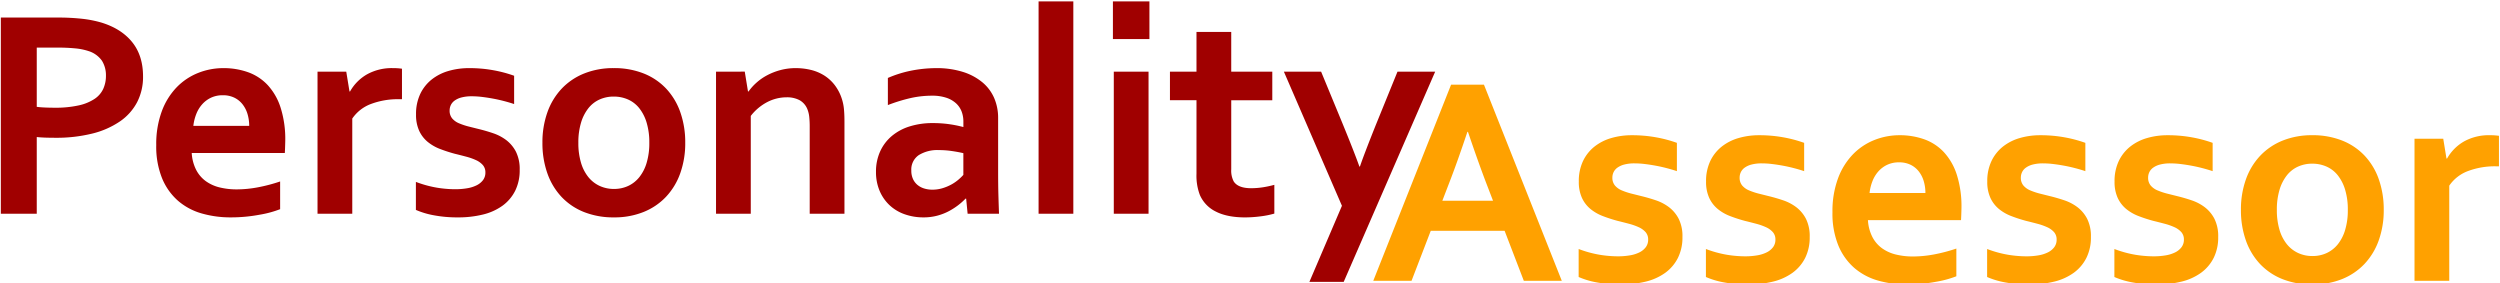
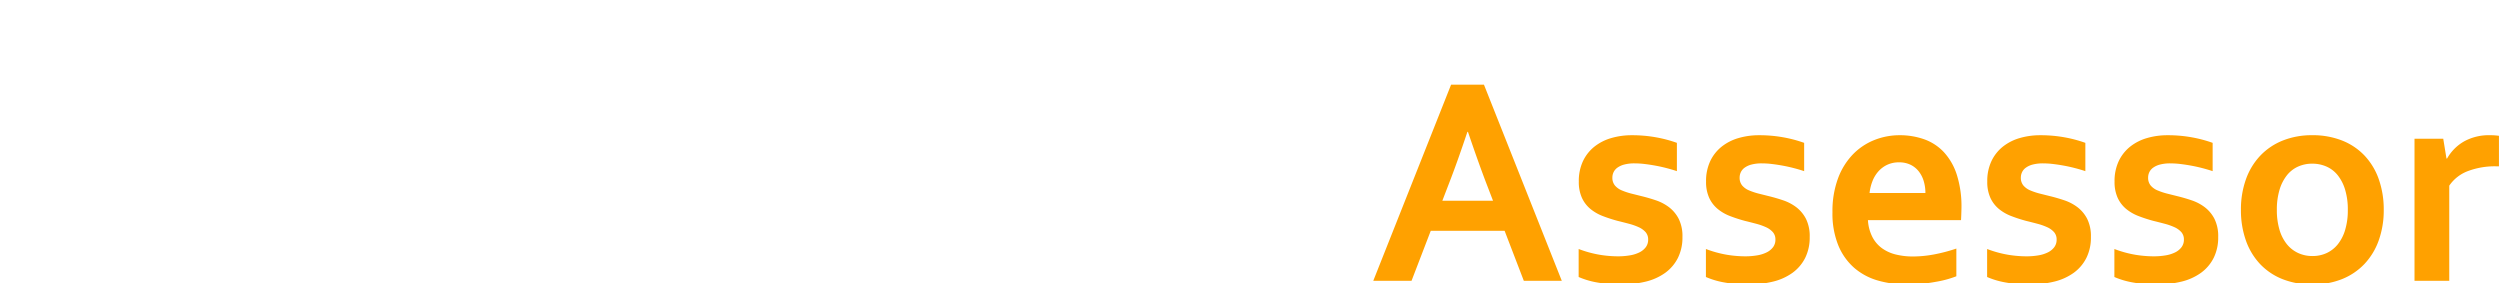
<svg xmlns="http://www.w3.org/2000/svg" width="1006" height="114" viewBox="0 0 1006 114">
  <defs>
    <style>
      .cls-1 {
        fill: #a00000;
      }

      .cls-1, .cls-2 {
        fill-rule: evenodd;
      }

      .cls-2 {
        fill: #ffa100;
      }
    </style>
  </defs>
-   <path id="Personality" class="cls-1" d="M37.209,53.728a34.217,34.217,0,0,0,11.092-4.9,21.439,21.439,0,0,0,6.9-7.758,22.12,22.12,0,0,0,2.36-10.3q0-8.377-4.366-13.806T40.748,9.066a45.371,45.371,0,0,0-7.64-1.5,87.233,87.233,0,0,0-10-.5H0.335V86H14.789V55.144q1.651,0.177,3.54.236t3.835,0.059A59.719,59.719,0,0,0,37.209,53.728ZM14.789,19.155h8.142a72.181,72.181,0,0,1,7.463.324,23.756,23.756,0,0,1,5.1,1.032,10.367,10.367,0,0,1,5.546,3.953,11.084,11.084,0,0,1,1.593,6.018A12.712,12.712,0,0,1,41.574,35.7a9.8,9.8,0,0,1-3.481,4.071A18.784,18.784,0,0,1,31.722,42.4a42.959,42.959,0,0,1-9.794.944q-2.066,0-3.982-.089t-3.156-.265V19.155ZM88.36,75.41a15.909,15.909,0,0,1-5.575-2.537A13,13,0,0,1,78.92,68.33a17.122,17.122,0,0,1-1.77-6.755h37.464q0.118-2.064.177-5.015a41.824,41.824,0,0,0-1.858-13.186,24.271,24.271,0,0,0-5.192-9.115,20.1,20.1,0,0,0-7.906-5.192,29.248,29.248,0,0,0-10-1.652,27.221,27.221,0,0,0-10.059,1.918,24.764,24.764,0,0,0-8.643,5.752,27.734,27.734,0,0,0-6.018,9.676,37.912,37.912,0,0,0-2.242,13.629A33.931,33.931,0,0,0,65.262,71.84a24.274,24.274,0,0,0,6.46,9.027,25.068,25.068,0,0,0,9.528,5.044,41.7,41.7,0,0,0,11.534,1.563,62.33,62.33,0,0,0,11.623-1.062,41.82,41.82,0,0,0,8.318-2.242V73.02a65.613,65.613,0,0,1-8.967,2.36,46.257,46.257,0,0,1-8.5.826A28.409,28.409,0,0,1,88.36,75.41ZM94.289,39.3a9.5,9.5,0,0,1,3.3,2.655A11.763,11.763,0,0,1,99.6,45.881a16.443,16.443,0,0,1,.679,4.779H77.8a18.9,18.9,0,0,1,1.18-4.779,12.961,12.961,0,0,1,2.389-3.923A11.069,11.069,0,0,1,84.938,39.3a10.943,10.943,0,0,1,4.72-.973A10.367,10.367,0,0,1,94.289,39.3Zm67.465-11.652a24.537,24.537,0,0,0-3.658-.236,20.468,20.468,0,0,0-10.413,2.508,18.155,18.155,0,0,0-6.814,6.873h-0.236l-1.3-7.965H127.771V86h13.983V47.71a15.715,15.715,0,0,1,7.522-5.87,30.711,30.711,0,0,1,11.3-1.917h1.18V27.651ZM194.38,72.46a7.2,7.2,0,0,1-2.566,2.094,13.518,13.518,0,0,1-3.865,1.21,28.658,28.658,0,0,1-4.838.383,46.349,46.349,0,0,1-7.256-.62,44.778,44.778,0,0,1-8.5-2.33V84.466a32.546,32.546,0,0,0,7.168,2.154,50.727,50.727,0,0,0,9.764.855,41.211,41.211,0,0,0,10.06-1.15,22.461,22.461,0,0,0,7.846-3.54,16.665,16.665,0,0,0,5.1-5.988,18.408,18.408,0,0,0,1.829-8.437,15.589,15.589,0,0,0-1.5-7.286,13.888,13.888,0,0,0-3.864-4.661,18.558,18.558,0,0,0-5.31-2.8q-2.95-1-5.9-1.711l-3.894-.974a26.443,26.443,0,0,1-3.835-1.269,7.313,7.313,0,0,1-2.861-2.006,4.806,4.806,0,0,1-1.033-3.186,5.121,5.121,0,0,1,.472-2.154,4.794,4.794,0,0,1,1.534-1.829,8.263,8.263,0,0,1,2.773-1.268,15.986,15.986,0,0,1,4.189-.472,34.276,34.276,0,0,1,4.13.266q2.182,0.266,4.395.678t4.366,0.973q2.154,0.561,4.1,1.209V30.483a52.082,52.082,0,0,0-8.319-2.213,53.958,53.958,0,0,0-9.853-.855,29.212,29.212,0,0,0-8.171,1.121,19.7,19.7,0,0,0-6.785,3.422,16.453,16.453,0,0,0-4.631,5.811,18.727,18.727,0,0,0-1.711,8.289,15.324,15.324,0,0,0,1.268,6.578,12.679,12.679,0,0,0,3.422,4.454,17.944,17.944,0,0,0,4.986,2.861,58.939,58.939,0,0,0,5.9,1.918q2.419,0.59,4.632,1.18a23.959,23.959,0,0,1,3.923,1.386,8.158,8.158,0,0,1,2.744,1.976,4.411,4.411,0,0,1,1.032,3.009A4.948,4.948,0,0,1,194.38,72.46Zm65.842-6.991a16.992,16.992,0,0,1-2.95,5.811,12.526,12.526,0,0,1-4.484,3.54,13.379,13.379,0,0,1-5.722,1.21,13.574,13.574,0,0,1-5.753-1.21,12.72,12.72,0,0,1-4.543-3.54,16.7,16.7,0,0,1-2.979-5.811,27.533,27.533,0,0,1-1.062-8.024,27.542,27.542,0,0,1,1.062-8.024,17.344,17.344,0,0,1,2.95-5.841,12.069,12.069,0,0,1,4.513-3.54,13.73,13.73,0,0,1,5.694-1.18,14.073,14.073,0,0,1,5.781,1.18,12.016,12.016,0,0,1,4.543,3.54,17.344,17.344,0,0,1,2.95,5.841,27.542,27.542,0,0,1,1.062,8.024A27.533,27.533,0,0,1,260.222,65.469Zm13.54-20.3a26.814,26.814,0,0,0-5.693-9.5,25.179,25.179,0,0,0-9.056-6.106,32.027,32.027,0,0,0-12.065-2.154,31.3,31.3,0,0,0-11.859,2.154,25.512,25.512,0,0,0-9.056,6.106,26.924,26.924,0,0,0-5.753,9.5,35.866,35.866,0,0,0-2.006,12.272,36.331,36.331,0,0,0,1.977,12.272,26.784,26.784,0,0,0,5.693,9.5A25.146,25.146,0,0,0,235,85.322a32.032,32.032,0,0,0,12.066,2.153,31.3,31.3,0,0,0,11.858-2.153,25.509,25.509,0,0,0,9.057-6.106,26.935,26.935,0,0,0,5.752-9.5,35.862,35.862,0,0,0,2.006-12.272A36.334,36.334,0,0,0,273.762,45.173Zm25.93-16.342H288.128V86h13.983V46.648a20.173,20.173,0,0,1,6.637-5.575,16.954,16.954,0,0,1,7.818-1.918,10.732,10.732,0,0,1,5.221,1.18A7.23,7.23,0,0,1,325,44.229a11.6,11.6,0,0,1,.649,2.891,37.809,37.809,0,0,1,.177,3.953V86h13.983V48.89q0-2.832-.206-4.985a18.907,18.907,0,0,0-.8-3.982,18.3,18.3,0,0,0-2.92-5.693,16.336,16.336,0,0,0-4.278-3.894,18.116,18.116,0,0,0-5.339-2.213,25.579,25.579,0,0,0-6.047-.708,23.565,23.565,0,0,0-6.225.8,25.387,25.387,0,0,0-5.339,2.095,21.542,21.542,0,0,0-4.307,3.009,21,21,0,0,0-3.127,3.481H300.99ZM389.37,86H402q-0.119-3.186-.236-7.257t-0.118-9.735V47.474a20.062,20.062,0,0,0-1.563-7.965,17.058,17.058,0,0,0-4.72-6.342,23,23,0,0,0-7.847-4.218,35.273,35.273,0,0,0-10.944-1.534,52.849,52.849,0,0,0-10.148,1.062,45.969,45.969,0,0,0-9.144,2.891V42.282a66.764,66.764,0,0,1,9.2-2.832,39.1,39.1,0,0,1,8.5-.944,17.827,17.827,0,0,1,5.9.855,10.75,10.75,0,0,1,3.923,2.3,8.667,8.667,0,0,1,2.183,3.3,11.192,11.192,0,0,1,.679,3.864v2.3a48.064,48.064,0,0,0-5.487-1.121,46.048,46.048,0,0,0-6.844-.472,30.552,30.552,0,0,0-9.263,1.328,20.732,20.732,0,0,0-7.2,3.864,17.622,17.622,0,0,0-4.691,6.195,19.558,19.558,0,0,0-1.681,8.26,19.147,19.147,0,0,0,1.445,7.581,16.947,16.947,0,0,0,3.983,5.782A17.18,17.18,0,0,0,364,86.207a22.406,22.406,0,0,0,7.611,1.268,21.24,21.24,0,0,0,5.605-.708,22.077,22.077,0,0,0,4.72-1.858,26.77,26.77,0,0,0,6.608-4.985h0.236Zm-1.711-15.635a19.861,19.861,0,0,1-2.154,2.065,16.851,16.851,0,0,1-2.861,1.917,18.385,18.385,0,0,1-3.481,1.416,14.008,14.008,0,0,1-4.012.56,10.948,10.948,0,0,1-3.245-.472,7.78,7.78,0,0,1-2.684-1.416,6.719,6.719,0,0,1-1.829-2.389,7.9,7.9,0,0,1-.679-3.392,7.021,7.021,0,0,1,2.98-6.224,14.186,14.186,0,0,1,8.112-2.035,35.937,35.937,0,0,1,5.251.383q2.595,0.384,4.6.855v8.732ZM431.907,86V0.57H417.925V86h13.982Zm16.284,0h13.983V28.831H448.191V86Zm-0.354-70.267h14.691V0.57H447.837V15.733Zm64.957,58.644a41.2,41.2,0,0,1-4.513.974,30.225,30.225,0,0,1-4.809.383q-5.251,0-7.02-2.714a9.375,9.375,0,0,1-1-4.9V40.335h16.519v-11.5H495.449V12.842H481.466V28.831H470.787v11.5h10.679V69.952a21.766,21.766,0,0,0,1.357,8.5,13.347,13.347,0,0,0,6.46,6.7q4.572,2.33,11.771,2.331a49.108,49.108,0,0,0,6.106-.413,35.175,35.175,0,0,0,5.634-1.121V74.377Zm27.2,8.437-13.1,30.62H540.7l36.815-84.6H562.353L553.5,50.6q-4.779,11.978-6.254,16.4h-0.236q-2.005-5.664-6.844-17.463l-8.554-20.708H516.629Z" />
  <path id="Assessor" class="cls-2" d="M613.187,113h15.28L597.139,34.06H583.924L552.6,113h15.4l7.732-20.118h29.728ZM590.708,53.058q4.176,12.314,7.386,20.7l2.7,7.025h-20.4l2.7-7.025q3.246-8.317,7.386-20.7h0.236Zm71.565,46.4a7.185,7.185,0,0,1-2.566,2.094,13.5,13.5,0,0,1-3.865,1.21,28.688,28.688,0,0,1-4.837.383,46.357,46.357,0,0,1-7.257-.619,44.723,44.723,0,0,1-8.5-2.331v11.269a32.5,32.5,0,0,0,7.168,2.153,50.7,50.7,0,0,0,9.765.856,41.207,41.207,0,0,0,10.059-1.151,22.445,22.445,0,0,0,7.847-3.539,16.661,16.661,0,0,0,5.1-5.989,18.392,18.392,0,0,0,1.829-8.437,15.589,15.589,0,0,0-1.5-7.286,13.888,13.888,0,0,0-3.864-4.661,18.545,18.545,0,0,0-5.31-2.8q-2.951-1-5.9-1.711l-3.894-.974a26.39,26.39,0,0,1-3.834-1.269,7.31,7.31,0,0,1-2.862-2.006,4.811,4.811,0,0,1-1.032-3.186,5.105,5.105,0,0,1,.472-2.153,4.785,4.785,0,0,1,1.534-1.829,8.253,8.253,0,0,1,2.773-1.269,15.973,15.973,0,0,1,4.188-.472,34.276,34.276,0,0,1,4.13.266q2.183,0.265,4.4.678t4.366,0.974q2.152,0.561,4.1,1.209V57.483a52.082,52.082,0,0,0-8.319-2.212,53.958,53.958,0,0,0-9.853-.855,29.212,29.212,0,0,0-8.171,1.121,19.712,19.712,0,0,0-6.785,3.422,16.453,16.453,0,0,0-4.631,5.811,18.727,18.727,0,0,0-1.711,8.289,15.308,15.308,0,0,0,1.269,6.578A12.665,12.665,0,0,0,640,84.091a17.944,17.944,0,0,0,4.986,2.861,58.875,58.875,0,0,0,5.9,1.917q2.418,0.59,4.631,1.18a23.959,23.959,0,0,1,3.923,1.386,8.158,8.158,0,0,1,2.744,1.976,4.406,4.406,0,0,1,1.032,3.009A4.948,4.948,0,0,1,662.273,99.46Zm51.211,0a7.188,7.188,0,0,1-2.567,2.094,13.507,13.507,0,0,1-3.864,1.21,28.691,28.691,0,0,1-4.838.383,46.357,46.357,0,0,1-7.257-.619,44.715,44.715,0,0,1-8.5-2.331v11.269a32.5,32.5,0,0,0,7.168,2.153,50.7,50.7,0,0,0,9.764.856,41.2,41.2,0,0,0,10.059-1.151,22.437,22.437,0,0,0,7.847-3.539,16.663,16.663,0,0,0,5.1-5.989,18.4,18.4,0,0,0,1.828-8.437,15.589,15.589,0,0,0-1.5-7.286,13.9,13.9,0,0,0-3.864-4.661,18.558,18.558,0,0,0-5.31-2.8q-2.951-1-5.9-1.711l-3.894-.974a26.4,26.4,0,0,1-3.835-1.269,7.306,7.306,0,0,1-2.861-2.006,4.806,4.806,0,0,1-1.033-3.186,5.121,5.121,0,0,1,.472-2.153,4.794,4.794,0,0,1,1.534-1.829,8.263,8.263,0,0,1,2.773-1.269A15.981,15.981,0,0,1,709,65.742a34.288,34.288,0,0,1,4.13.266q2.183,0.265,4.395.678t4.366,0.974q2.153,0.561,4.1,1.209V57.483a52.082,52.082,0,0,0-8.319-2.212,53.966,53.966,0,0,0-9.853-.855,29.2,29.2,0,0,0-8.171,1.121,19.7,19.7,0,0,0-6.785,3.422,16.453,16.453,0,0,0-4.631,5.811,18.713,18.713,0,0,0-1.711,8.289,15.324,15.324,0,0,0,1.268,6.578,12.668,12.668,0,0,0,3.422,4.454,17.923,17.923,0,0,0,4.985,2.861,58.958,58.958,0,0,0,5.9,1.917q2.42,0.59,4.632,1.18a23.959,23.959,0,0,1,3.923,1.386,8.153,8.153,0,0,1,2.743,1.976,4.407,4.407,0,0,1,1.033,3.009A4.948,4.948,0,0,1,713.484,99.46Zm49.382,2.95a15.921,15.921,0,0,1-5.576-2.537,12.991,12.991,0,0,1-3.864-4.543,17.111,17.111,0,0,1-1.77-6.755H789.12q0.117-2.064.177-5.015a41.822,41.822,0,0,0-1.859-13.186,24.271,24.271,0,0,0-5.192-9.115,20.1,20.1,0,0,0-7.9-5.192,29.251,29.251,0,0,0-10-1.652,27.222,27.222,0,0,0-10.059,1.917,24.766,24.766,0,0,0-8.643,5.752,27.724,27.724,0,0,0-6.018,9.676,37.916,37.916,0,0,0-2.242,13.629,33.928,33.928,0,0,0,2.39,13.452,24.269,24.269,0,0,0,6.46,9.027,25.081,25.081,0,0,0,9.528,5.045,41.735,41.735,0,0,0,11.534,1.563,62.32,62.32,0,0,0,11.623-1.062,41.866,41.866,0,0,0,8.319-2.242V100.02a65.467,65.467,0,0,1-8.968,2.36,46.194,46.194,0,0,1-8.5.826A28.4,28.4,0,0,1,762.866,102.41ZM768.8,66.3a9.5,9.5,0,0,1,3.3,2.655,11.769,11.769,0,0,1,2.006,3.923,16.467,16.467,0,0,1,.678,4.779H752.305a18.888,18.888,0,0,1,1.18-4.779,12.96,12.96,0,0,1,2.389-3.923,11.065,11.065,0,0,1,3.57-2.655,10.941,10.941,0,0,1,4.719-.974A10.369,10.369,0,0,1,768.8,66.3ZM826.643,99.46a7.188,7.188,0,0,1-2.567,2.094,13.507,13.507,0,0,1-3.864,1.21,28.7,28.7,0,0,1-4.838.383,46.357,46.357,0,0,1-7.257-.619,44.723,44.723,0,0,1-8.5-2.331v11.269a32.51,32.51,0,0,0,7.169,2.153,50.7,50.7,0,0,0,9.764.856,41.2,41.2,0,0,0,10.059-1.151,22.437,22.437,0,0,0,7.847-3.539,16.651,16.651,0,0,0,5.1-5.989,18.392,18.392,0,0,0,1.829-8.437,15.589,15.589,0,0,0-1.5-7.286,13.89,13.89,0,0,0-3.865-4.661,18.54,18.54,0,0,0-5.309-2.8q-2.952-1-5.9-1.711l-3.894-.974a26.4,26.4,0,0,1-3.835-1.269,7.3,7.3,0,0,1-2.861-2.006,4.806,4.806,0,0,1-1.033-3.186,5.121,5.121,0,0,1,.472-2.153,4.785,4.785,0,0,1,1.534-1.829,8.263,8.263,0,0,1,2.773-1.269,15.981,15.981,0,0,1,4.189-.472,34.288,34.288,0,0,1,4.13.266q2.181,0.265,4.395.678t4.366,0.974q2.153,0.561,4.1,1.209V57.483a52.068,52.068,0,0,0-8.318-2.212,53.966,53.966,0,0,0-9.853-.855,29.2,29.2,0,0,0-8.171,1.121,19.7,19.7,0,0,0-6.785,3.422,16.466,16.466,0,0,0-4.632,5.811,18.727,18.727,0,0,0-1.711,8.289,15.323,15.323,0,0,0,1.269,6.578,12.668,12.668,0,0,0,3.422,4.454,17.923,17.923,0,0,0,4.985,2.861,58.875,58.875,0,0,0,5.9,1.917q2.418,0.59,4.631,1.18a23.972,23.972,0,0,1,3.924,1.386,8.153,8.153,0,0,1,2.743,1.976,4.407,4.407,0,0,1,1.033,3.009A4.954,4.954,0,0,1,826.643,99.46Zm51.21,0a7.185,7.185,0,0,1-2.566,2.094,13.5,13.5,0,0,1-3.865,1.21,28.688,28.688,0,0,1-4.837.383,46.357,46.357,0,0,1-7.257-.619,44.723,44.723,0,0,1-8.5-2.331v11.269A32.5,32.5,0,0,0,858,113.619a50.7,50.7,0,0,0,9.765.856,41.207,41.207,0,0,0,10.059-1.151,22.445,22.445,0,0,0,7.847-3.539,16.661,16.661,0,0,0,5.1-5.989A18.392,18.392,0,0,0,892.6,95.36a15.589,15.589,0,0,0-1.5-7.286,13.888,13.888,0,0,0-3.864-4.661,18.558,18.558,0,0,0-5.31-2.8q-2.95-1-5.9-1.711l-3.894-.974a26.39,26.39,0,0,1-3.834-1.269,7.31,7.31,0,0,1-2.862-2.006,4.811,4.811,0,0,1-1.032-3.186,5.105,5.105,0,0,1,.472-2.153,4.785,4.785,0,0,1,1.534-1.829,8.253,8.253,0,0,1,2.773-1.269,15.973,15.973,0,0,1,4.188-.472,34.276,34.276,0,0,1,4.13.266q2.182,0.265,4.4.678t4.366,0.974q2.153,0.561,4.1,1.209V57.483a52.082,52.082,0,0,0-8.319-2.212,53.958,53.958,0,0,0-9.853-.855,29.212,29.212,0,0,0-8.171,1.121,19.712,19.712,0,0,0-6.785,3.422,16.453,16.453,0,0,0-4.631,5.811,18.727,18.727,0,0,0-1.711,8.289,15.308,15.308,0,0,0,1.269,6.578,12.665,12.665,0,0,0,3.421,4.454,17.944,17.944,0,0,0,4.986,2.861,58.875,58.875,0,0,0,5.9,1.917q2.418,0.59,4.631,1.18a23.959,23.959,0,0,1,3.923,1.386,8.158,8.158,0,0,1,2.744,1.976,4.406,4.406,0,0,1,1.032,3.009A4.948,4.948,0,0,1,877.853,99.46ZM943.7,92.469a17.009,17.009,0,0,1-2.949,5.811,12.547,12.547,0,0,1-4.484,3.54,13.4,13.4,0,0,1-5.723,1.209,13.586,13.586,0,0,1-5.753-1.209,12.712,12.712,0,0,1-4.542-3.54,16.684,16.684,0,0,1-2.98-5.811,27.533,27.533,0,0,1-1.062-8.024,27.542,27.542,0,0,1,1.062-8.024,17.344,17.344,0,0,1,2.95-5.841,12.069,12.069,0,0,1,4.513-3.54,13.73,13.73,0,0,1,5.694-1.18,14.081,14.081,0,0,1,5.782,1.18,12.023,12.023,0,0,1,4.543,3.54,17.361,17.361,0,0,1,2.949,5.841,27.542,27.542,0,0,1,1.062,8.024A27.533,27.533,0,0,1,943.7,92.469Zm13.541-20.3a26.831,26.831,0,0,0-5.694-9.5,25.179,25.179,0,0,0-9.056-6.106,32.027,32.027,0,0,0-12.065-2.154,31.3,31.3,0,0,0-11.859,2.154,25.512,25.512,0,0,0-9.056,6.106,26.908,26.908,0,0,0-5.752,9.5,35.842,35.842,0,0,0-2.006,12.272,36.331,36.331,0,0,0,1.976,12.272,26.777,26.777,0,0,0,5.693,9.5,25.147,25.147,0,0,0,9.057,6.107,32.029,32.029,0,0,0,12.065,2.153,31.307,31.307,0,0,0,11.859-2.153,25.51,25.51,0,0,0,9.056-6.107,26.928,26.928,0,0,0,5.752-9.5,35.862,35.862,0,0,0,2.006-12.272A36.359,36.359,0,0,0,957.236,72.173Zm48.344-17.523a24.451,24.451,0,0,0-3.65-.236,20.469,20.469,0,0,0-10.416,2.508A18.158,18.158,0,0,0,984.7,63.8h-0.236l-1.3-7.965H971.6V113h13.982V74.71a15.717,15.717,0,0,1,7.523-5.87,30.706,30.706,0,0,1,11.293-1.917h1.18V54.651Z" />
</svg>